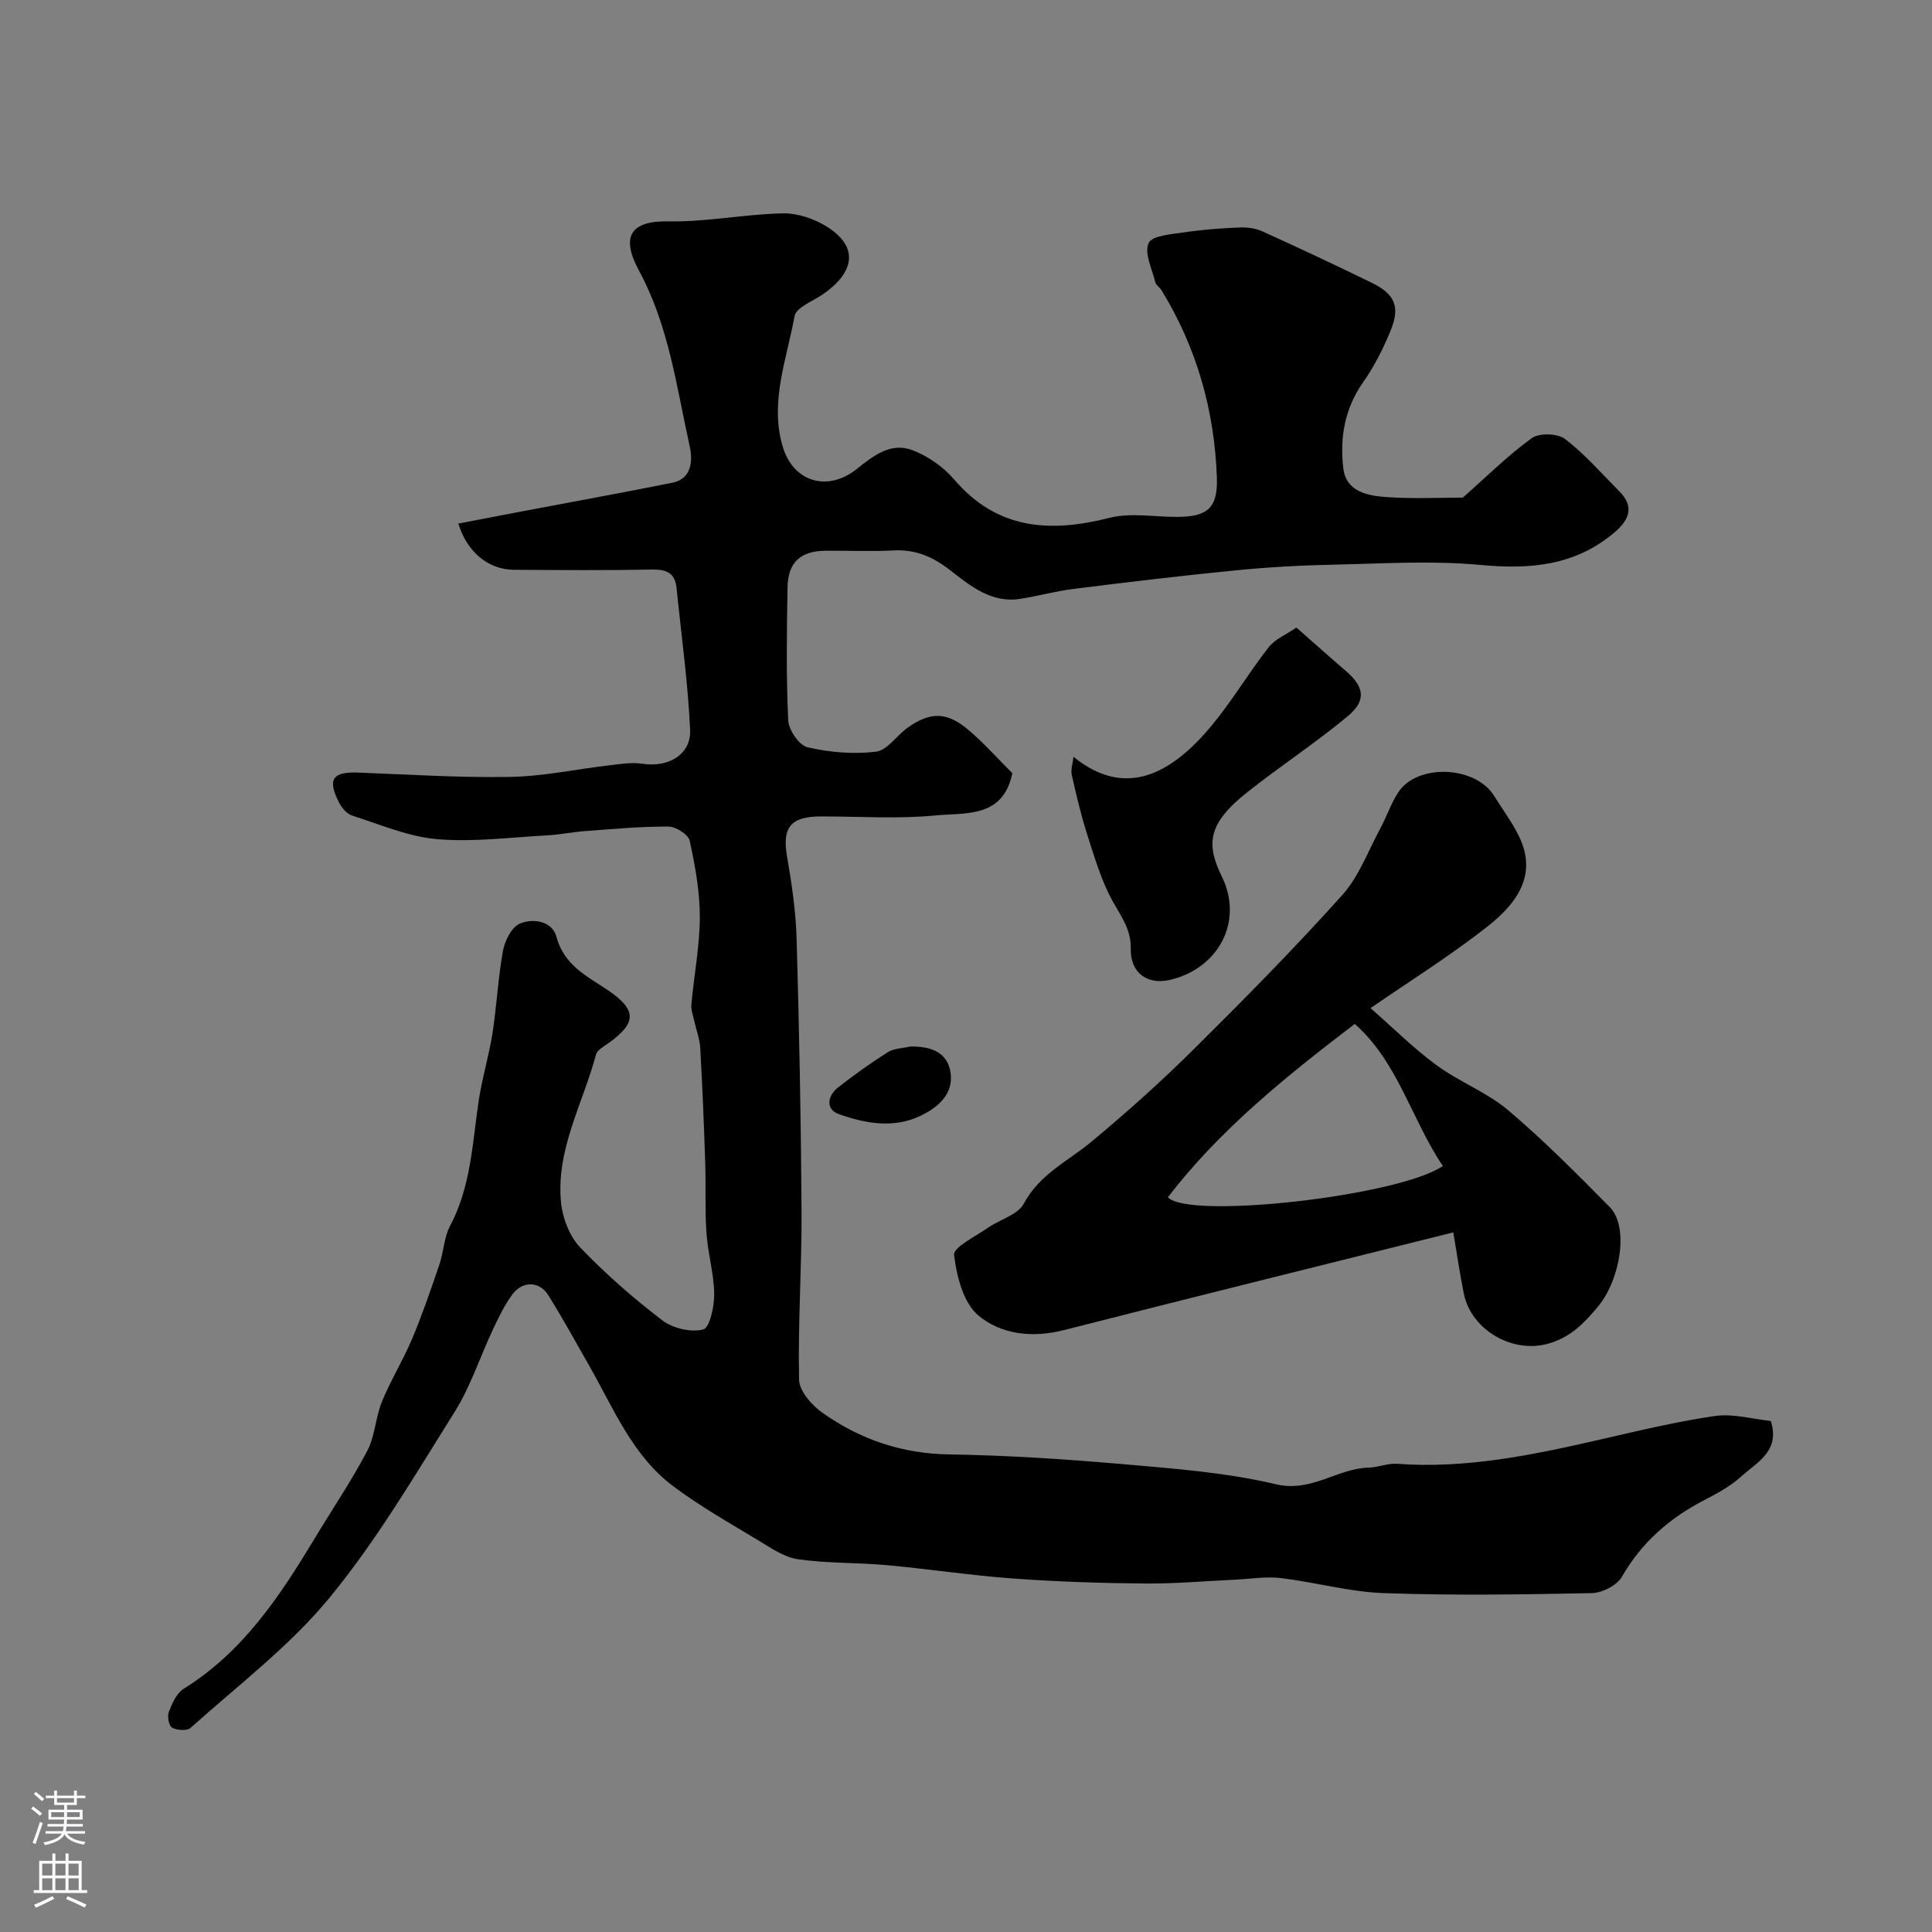
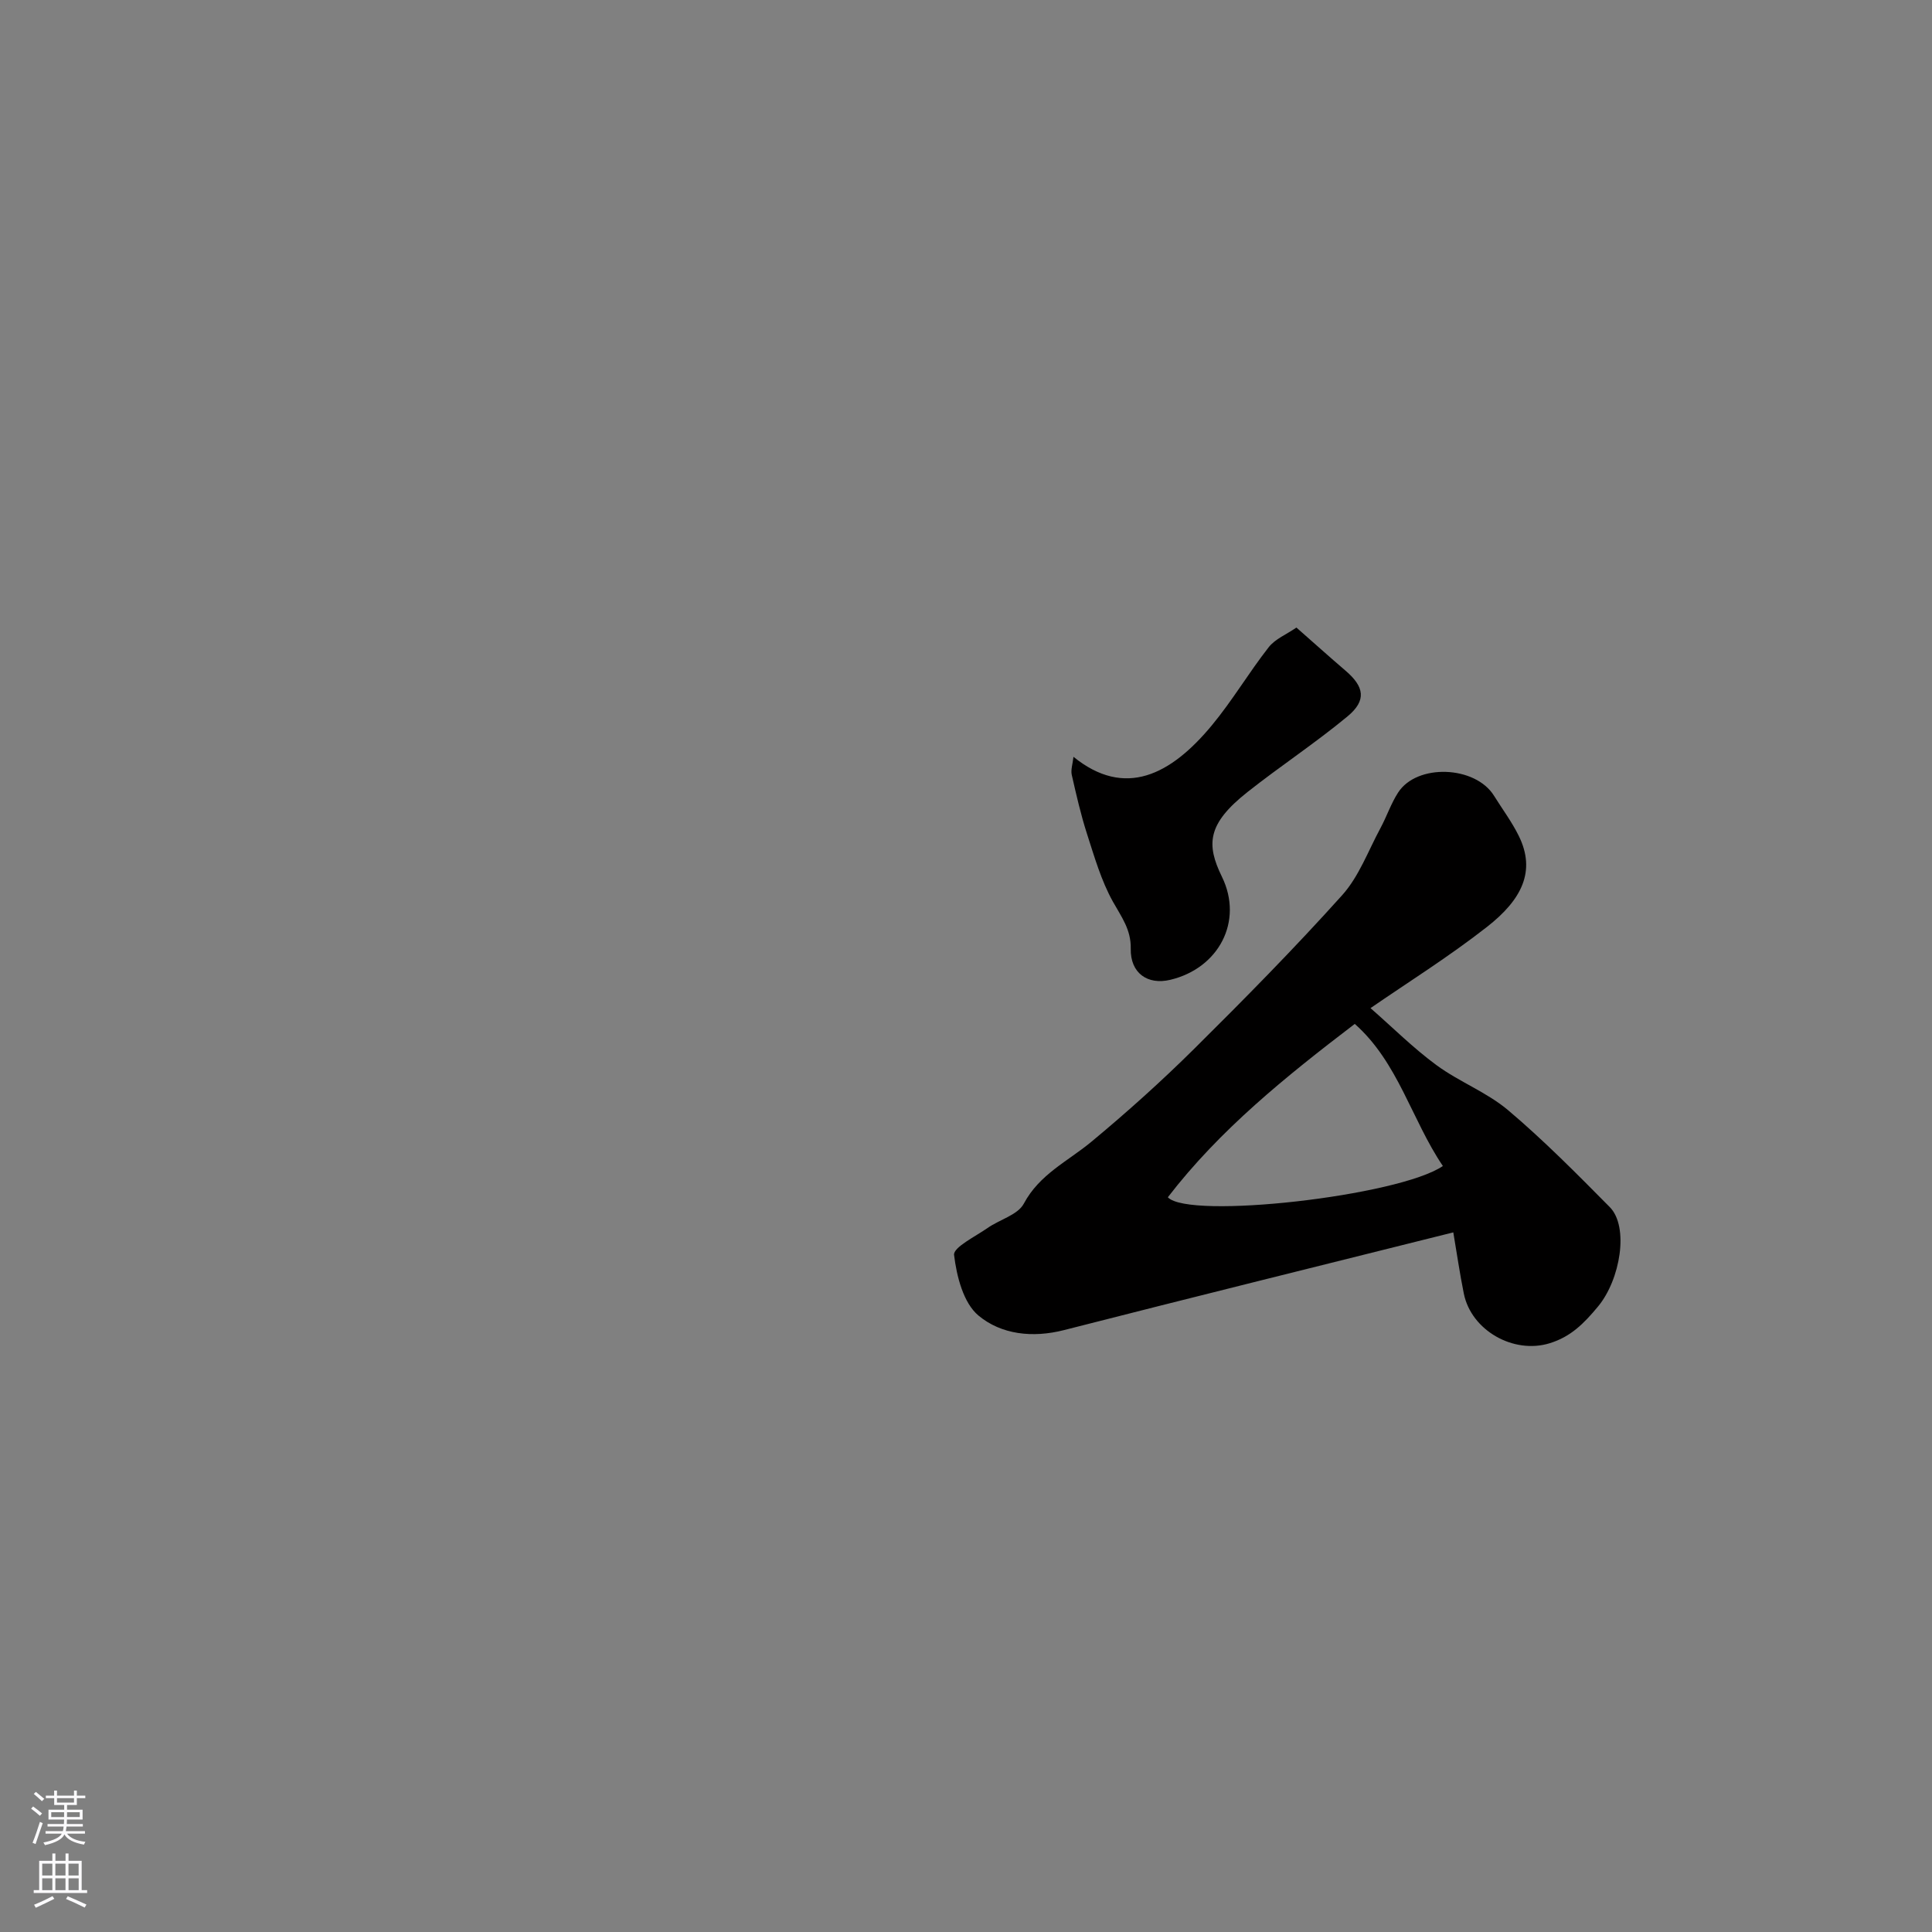
<svg xmlns="http://www.w3.org/2000/svg" enable-background="new 0 0 400 400" viewBox="0 0 400 400">
  <rect x="0" y="0" width="400" height="400" fill="#808080" stroke="none" />
  <g fill="#010000">
-     <path d="m94.89 108.4c4.1-.79 8.15-1.57 12.21-2.34 10.7-2.03 21.41-3.97 32.09-6.11 4.21-.84 4.2-4.85 3.62-7.48-2.74-12.35-4.3-24.94-10.53-36.47-3.71-6.87-1.94-10.32 6.15-10.17 7.85.14 15.72-1.48 23.6-1.66 3.05-.07 6.52 1.11 9.15 2.75 6.44 4.02 6.02 9.19-.65 13.9-2.12 1.5-5.69 2.79-6.03 4.65-1.61 8.89-5.19 17.77-2.45 27 2.19 7.37 9.32 9.43 15.33 4.63 3.41-2.73 7.04-5.59 11.49-3.91 3.21 1.21 6.41 3.44 8.65 6.05 8.95 10.46 19.85 11.1 32.2 7.97 4.41-1.11 9.33-.17 14.02-.19 6.3-.03 8.42-1.88 8.2-8.14-.49-13.91-4.18-26.95-11.51-38.87-.34-.56-1.08-.97-1.22-1.54-.67-2.75-2.35-6.07-1.4-8.15.72-1.57 4.82-1.83 7.48-2.23 3.73-.56 7.51-.83 11.28-.99 1.58-.07 3.33.14 4.75.78 7.59 3.44 15.14 6.98 22.63 10.64 4.85 2.37 5.99 4.95 3.97 9.9-1.53 3.75-3.4 7.45-5.72 10.75-3.84 5.47-4.83 11.54-4.08 17.81.58 4.85 5.09 5.67 8.96 5.94 5.73.39 11.5.1 15.79.1 4.96-4.38 9.32-8.74 14.27-12.31 1.54-1.11 5.35-.99 6.89.18 4.12 3.16 7.59 7.17 11.27 10.87 3.15 3.17 1.96 5.89-.96 8.4-8.16 6.99-17.54 7.77-27.89 6.8-9.97-.93-20.1-.28-30.15-.06-6.77.14-13.55.5-20.28 1.17-11.25 1.1-22.48 2.45-33.7 3.85-3.71.46-7.35 1.47-11.04 2.06-5.99.96-10.36-2.65-14.54-5.91-3.58-2.79-7.16-4.35-11.73-4.11-4.65.25-9.33.03-14 .06-5.26.04-7.87 2.35-7.96 7.62-.16 9.16-.29 18.34.14 27.49.09 2 2.27 5.19 4.01 5.59 4.58 1.05 9.52 1.48 14.16.91 2.36-.29 4.31-3.38 6.6-5 4.73-3.34 8.16-3.27 12.67.6 3.2 2.74 6.03 5.93 8.96 8.84-1.89 9.39-9.79 8.16-15.97 8.76-7.79.75-15.7.2-23.56.2-6.4-.01-8.15 2.28-7.11 8.3.98 5.64 1.82 11.36 1.98 17.06.54 18.78.91 37.58 1.02 56.37.06 11.63-.76 23.27-.51 34.89.05 2.38 2.68 5.34 4.92 6.91 7.76 5.46 16.37 8.41 26.1 8.56 11.88.19 23.76.95 35.6 1.98 10.74.94 21.62 1.72 32.06 4.19 7.46 1.77 12.74-3.3 19.31-3.44 1.93-.04 3.88-.93 5.77-.79 14.15 1.06 27.81-1.76 41.46-4.87 8.09-1.85 16.19-3.83 24.38-5.02 3.79-.55 7.84.65 11.59 1.03 1.99 6.28-2.93 8.58-6.19 11.54-2.26 2.05-5.09 3.54-7.83 4.97-7.1 3.71-12.78 8.72-16.84 15.78-1.02 1.78-4.1 3.31-6.27 3.35-14.33.29-28.67.51-42.99 0-7.13-.25-14.19-2.26-21.32-3.12-3.02-.36-6.16.17-9.24.32-6.28.29-12.56.86-18.84.81-9.09-.08-18.2-.37-27.27-1.03-8.8-.64-17.54-1.98-26.33-2.78-6.08-.55-12.24-.35-18.26-1.21-2.86-.41-5.59-2.3-8.17-3.87-6-3.62-12.14-7.09-17.73-11.28-8.41-6.31-12.28-16.03-17.31-24.84-2.82-4.94-5.55-9.93-8.56-14.74-1.79-2.86-5.3-2.94-7.38-.13-1.63 2.2-2.85 4.75-4.03 7.25-2.68 5.69-4.63 11.81-7.94 17.09-8.23 13.11-16.13 26.6-25.92 38.5-8.28 10.06-18.97 18.13-28.74 26.92-.74.67-2.82.52-3.85-.04-.66-.36-1.02-2.35-.66-3.27.68-1.75 1.6-3.87 3.07-4.78 12.31-7.64 19.96-19.24 27.2-31.25 3.62-6 7.56-11.83 10.82-18.03 1.61-3.07 1.69-6.91 3.03-10.17 1.82-4.45 4.4-8.6 6.26-13.04 2.11-5.03 3.88-10.2 5.64-15.37.89-2.61.94-5.6 2.2-7.97 4.28-8.05 4.61-16.89 5.88-25.58.7-4.82 2.15-9.53 2.91-14.34.88-5.66 1.14-11.42 2.17-17.04.38-2.08 1.77-4.87 3.46-5.61 2.75-1.2 6.74-.54 7.6 2.69 1.56 5.88 6.22 8.11 10.52 10.99 6.16 4.12 6.19 6.83.18 11.11-.93.66-2.25 1.37-2.5 2.29-2.72 10.19-8.37 19.78-7.23 30.75.33 3.22 1.78 6.94 3.97 9.22 5.22 5.46 10.98 10.48 16.98 15.07 2.17 1.66 5.93 2.55 8.47 1.89 1.35-.35 2.31-4.76 2.28-7.33-.05-4.2-1.31-8.37-1.6-12.58-.34-4.83-.1-9.7-.26-14.55-.26-7.94-.58-15.87-1.03-23.8-.11-1.92-.85-3.8-1.26-5.7-.24-1.1-.68-2.25-.58-3.33.55-6.03 1.73-12.04 1.75-18.06.01-5.3-.97-10.65-2.1-15.85-.28-1.28-2.87-2.91-4.4-2.92-5.76-.02-11.53.51-17.29.94-2.61.19-5.19.74-7.8.88-7.6.41-15.26 1.43-22.78.79-5.97-.51-11.79-3.03-17.6-4.88-1.1-.35-2.17-1.61-2.73-2.71-2.47-4.89-1.35-6.41 4.14-6.19 10.45.4 20.91 1.08 31.35.89 6.84-.12 13.64-1.61 20.47-2.4 2.29-.27 4.66-.66 6.9-.32 5.34.81 10.07-1.89 9.83-7.05-.45-9.81-1.82-19.58-2.81-29.37-.32-3.12-2.13-3.85-5.09-3.79-9.5.18-19 .11-28.5.05-5.34-.02-9.75-3.6-11.59-9.57z" />
+     <path d="m94.89 108.4z" />
    <path d="m283.75 208.72c4.62 4.04 8.87 8.29 13.66 11.81 4.71 3.46 10.44 5.61 14.86 9.35 7.38 6.24 14.2 13.15 21.01 20.03 4.03 4.07 2.2 15.01-2.42 20.58-2.97 3.58-5.67 6.28-10.04 7.62-7.45 2.29-16.2-2.64-17.75-10.28-.84-4.14-1.44-8.33-2.18-12.68-27.1 6.78-53.87 13.4-80.59 20.23-6.52 1.67-13.01.92-17.72-3.01-3.13-2.61-4.52-8.14-5.05-12.55-.19-1.57 4.41-3.81 6.94-5.58 2.5-1.75 6.25-2.7 7.5-5.04 3.25-6.1 9.11-8.76 13.99-12.81 7.36-6.11 14.5-12.52 21.29-19.25 10.45-10.36 20.79-20.85 30.62-31.79 3.49-3.88 5.4-9.19 7.94-13.9 1.3-2.41 2.18-5.09 3.66-7.37 3.91-6.04 15.98-5.56 19.85.67 1.72 2.77 3.7 5.41 5.13 8.32 3.6 7.3.61 13.21-6.58 18.83-7.92 6.2-16.51 11.57-24.12 16.82zm-41.96 39.16c4.28 4.66 47.8-.22 56.94-6.47-6.48-9.59-9.25-21.47-18.24-29.42-14.32 10.93-27.95 21.91-38.7 35.89z" />
    <path d="m268.41 129.93c3.49 3.06 6.79 6.04 10.16 8.92 3.9 3.33 4.41 6.16.42 9.47-6.66 5.52-13.93 10.3-20.72 15.67-8.34 6.6-8.56 10.83-5.28 17.54 4.5 9.22-.68 18.95-10.7 21.33-4.71 1.12-8.28-1.4-8.18-6.44.08-3.97-1.94-6.6-3.71-9.77-2.4-4.32-3.81-9.23-5.34-13.98-1.29-4-2.23-8.13-3.16-12.23-.24-1.05.19-2.25.35-3.75 10.65 8.64 20.13 3.75 28.62-6.48 4.26-5.13 7.68-10.95 11.8-16.21 1.35-1.72 3.68-2.65 5.74-4.07z" />
-     <path d="m188.44 216.67c4.09-.07 7.68 1.06 8.35 5.33.71 4.49-2.61 7.31-6.26 9.04-5.56 2.64-11.41 1.56-16.85-.37-2.76-.98-2.42-3.76-.16-5.53 3.32-2.59 6.75-5.06 10.31-7.31 1.28-.79 3.06-.79 4.61-1.16z" />
  </g>
  <path d="m6.44 374.46.42-.45c.65.47 1.27.95 1.85 1.44l-.45.49c-.65-.56-1.25-1.06-1.82-1.48m.93 7.33-.63-.26c.55-1.36 1.05-2.8 1.52-4.33.19.1.38.19.59.27-.46 1.29-.95 2.73-1.48 4.32m-.38-10.38.44-.42c.43.34 1.01.82 1.74 1.44l-.49.49c-.53-.51-1.09-1.01-1.69-1.51m2.5.35h1.72v-1.04h.59v1.04h3.52v-1.04h.59v1.04h1.75v.53h-1.75v1.42h-2.03v.97h3.22v2.03h-3.24c0 .35-.01.66-.03.93h3.32v.53h-3.37c-.03.27-.08.58-.15.94h3.96v.53h-3.71c.67.92 1.93 1.48 3.79 1.68-.13.24-.23.44-.29.59-2.13-.38-3.48-1.08-4.04-2.12-.43.97-1.77 1.72-4.03 2.23-.09-.19-.2-.37-.33-.55 2.1-.42 3.37-1.03 3.81-1.83h-3.36v-.53h3.58c.08-.29.13-.61.16-.94h-3.33v-.53h3.39c.02-.27.04-.58.04-.93h-3.23v-2.03h3.25v-.97h-2.07v-1.42h-1.73zm1.12 3.44v1h2.65c.01-.3.02-.44.01-.4v-.25-.35zm1.19-2h3.52v-.91h-3.52zm4.71 2h-2.63v.59c0 .15-.01.28-.01.4h2.64z" fill="#fbfafc" />
  <path d="m13.56 383.74h.63v1.52h2.72v6.07h1.13v.6h-11.06v-.6h1.13v-6.07h2.73v-1.52h.63v1.52h2.1v-1.52zm-2.69 8.83.38.56c-1.24.63-2.53 1.25-3.85 1.85-.1-.21-.21-.42-.34-.63 1.36-.55 2.63-1.15 3.81-1.78m-2.13-4.27h2.1v-2.45h-2.1zm0 3.04h2.1v-2.46h-2.1zm2.72-3.04h2.1v-2.45h-2.1zm0 3.04h2.1v-2.46h-2.1zm6.07 3.6c-1.41-.71-2.7-1.3-3.86-1.78l.35-.56c1.45.62 2.75 1.19 3.88 1.72zm-1.25-9.09h-2.1v2.45h2.1zm-2.09 5.49h2.1v-2.45h-2.1z" fill="#fbfafc" />
</svg>